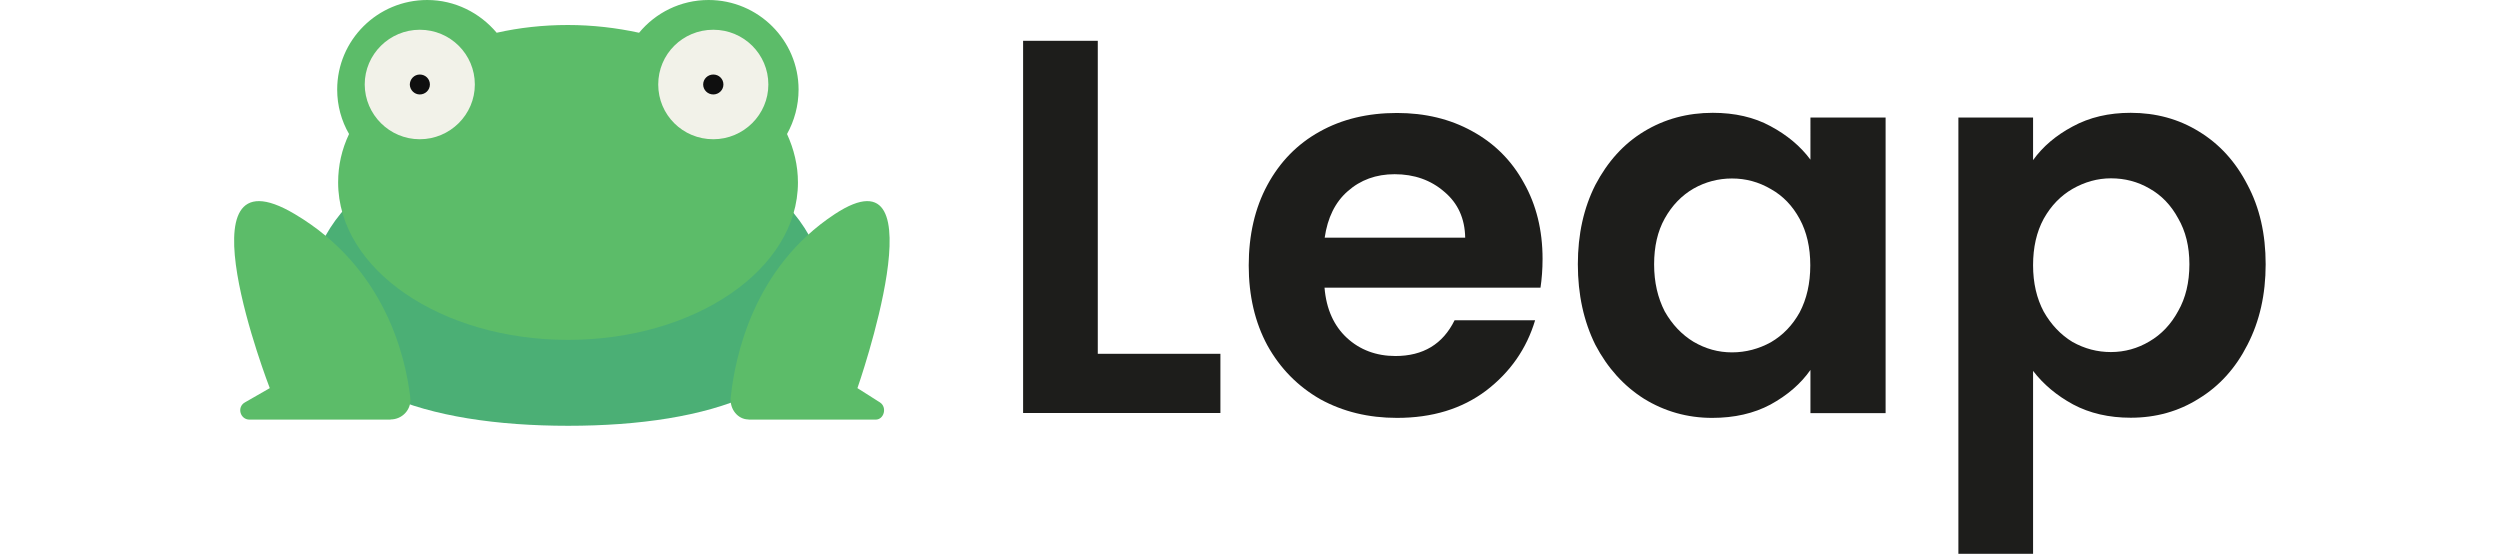
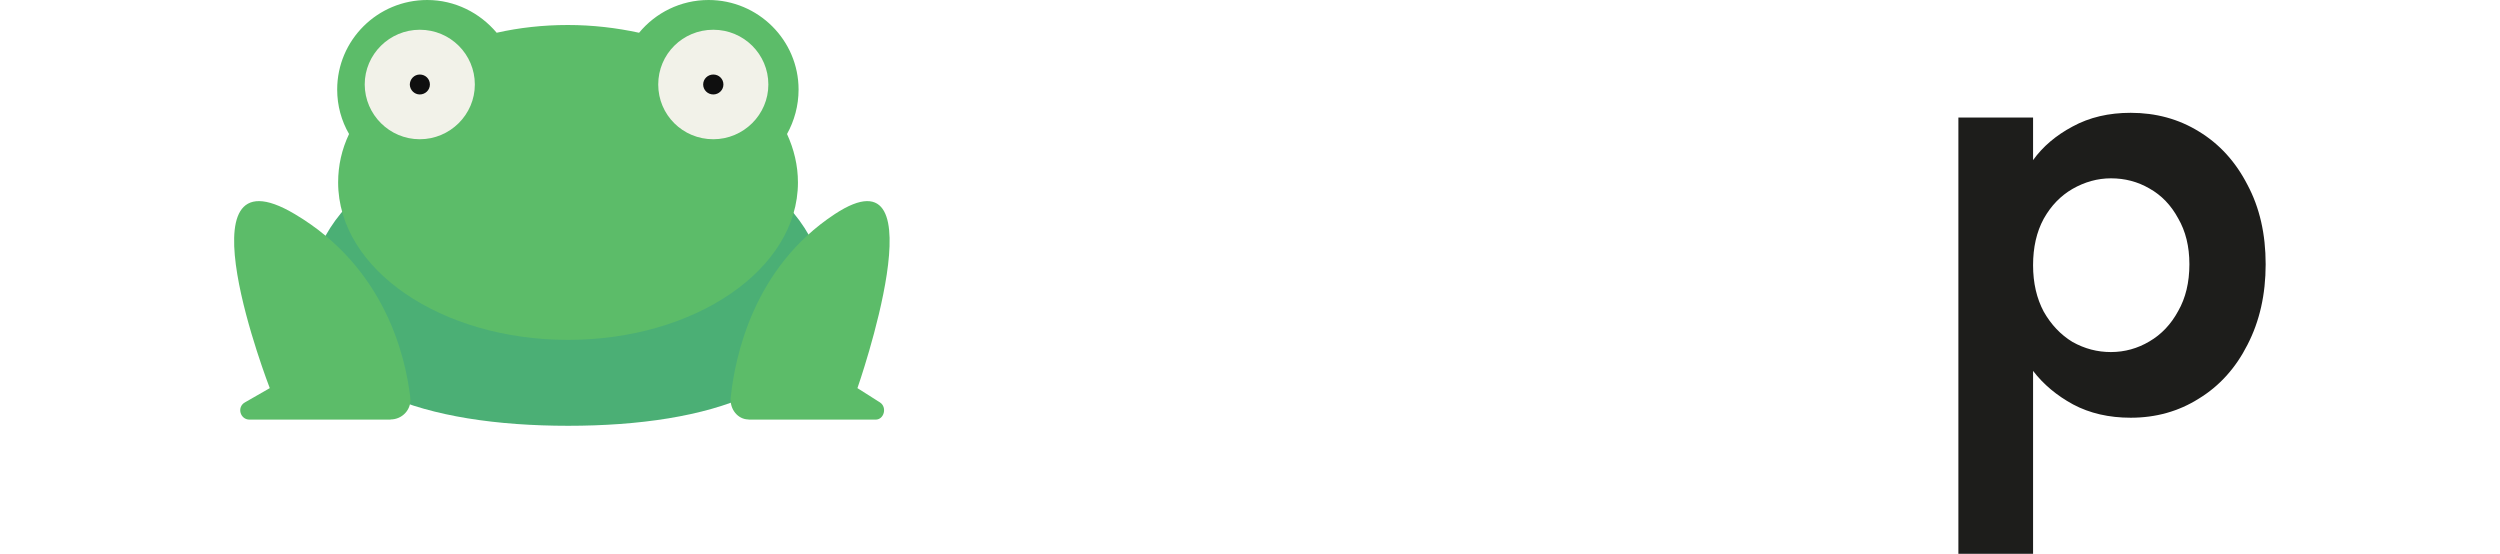
<svg xmlns="http://www.w3.org/2000/svg" xmlns:xlink="http://www.w3.org/1999/xlink" id="Layer_1" x="0px" y="0px" viewBox="0 0 158 35" style="enable-background:new 0 0 158 35;" xml:space="preserve">
  <style type="text/css">	.st0{clip-path:url(#SVGID_00000060727567001492892410000005530104353194221225_);}	.st1{fill:#6F5DA8;}	.st2{fill:#212121;}	.st3{fill:#0A5B5B;}	.st4{fill:#010101;}	.st5{fill-rule:evenodd;clip-rule:evenodd;fill:#1D439B;}	.st6{fill-rule:evenodd;clip-rule:evenodd;fill:#648CC8;}	.st7{fill:#1D1D1B;}	.st8{fill:#ABD037;}	.st9{fill:url(#SVGID_00000170973192159793807280000002476497458361633692_);}	.st10{fill-rule:evenodd;clip-rule:evenodd;fill:url(#SVGID_00000158734391348295306610000003376615721648233088_);}	.st11{fill:url(#SVGID_00000029020481864216389260000004313171287780128909_);}	.st12{fill-rule:evenodd;clip-rule:evenodd;fill:#35B667;}	.st13{fill-rule:evenodd;clip-rule:evenodd;fill:url(#SVGID_00000176035801808531090050000012549022258913097662_);}	.st14{fill-rule:evenodd;clip-rule:evenodd;fill:url(#SVGID_00000156571803755712119630000013629924699017423261_);}	.st15{fill-rule:evenodd;clip-rule:evenodd;fill:url(#SVGID_00000009570040411092516640000003020475912345054382_);}	.st16{fill:url(#SVGID_00000091014747410748238860000017768623636019328903_);}	.st17{fill-rule:evenodd;clip-rule:evenodd;fill:url(#SVGID_00000085957481226460200350000005091596463749543603_);}	.st18{fill:#F05225;}	.st19{clip-path:url(#SVGID_00000163068629098804515920000004419126436506176179_);}	.st20{fill-rule:evenodd;clip-rule:evenodd;fill:url(#SVGID_00000091002199408775653690000010137163813083374993_);}	.st21{fill:#7AC364;}	.st22{fill:#65C7C2;}	.st23{fill:#FFFFFF;}	.st24{fill:#65C7C2;filter:url(#Adobe_OpacityMaskFilter);}	.st25{mask:url(#mask0_691_1003_00000061442503158430434200000007046767668532751238_);}	.st26{clip-path:url(#SVGID_00000047757377872045371310000007830976891294418595_);fill:#4BAF75;}	.st27{clip-path:url(#SVGID_00000036222954869947332160000011777663606887474581_);fill:#5CBC69;}	.st28{clip-path:url(#SVGID_00000168821998962954936860000012569503743439884677_);fill:#F2F2E9;}	.st29{clip-path:url(#SVGID_00000128457059462530310430000007098397662270560911_);fill:#F2F2E9;}	.st30{clip-path:url(#SVGID_00000035507322407752786660000004950004591918642833_);fill:#5CBC69;}	.st31{clip-path:url(#SVGID_00000090285383893598762090000013940965517446726805_);fill:#5CBC69;}	.st32{clip-path:url(#SVGID_00000129185548714115375540000004760978823489300135_);fill:#0F0F0F;}	.st33{clip-path:url(#SVGID_00000018940368639764104410000018167705011286013572_);fill:#0F0F0F;}	.st34{fill:#4BC2C7;}	.st35{fill:#EF508A;}	.st36{fill-rule:evenodd;clip-rule:evenodd;fill:#131313;}	.st37{fill-rule:evenodd;clip-rule:evenodd;fill:#010101;}	.st38{fill-rule:evenodd;clip-rule:evenodd;fill:#4E51A2;}	.st39{fill:none;stroke:#892D30;stroke-width:0.301;}	.st40{fill:none;stroke:#3F1346;stroke-width:0.301;}	.st41{fill:none;stroke:#28174B;stroke-width:0.301;}	.st42{fill:none;stroke:#3F205E;stroke-width:0.301;}	.st43{fill:none;stroke:#31143C;stroke-width:0.301;}	.st44{fill:none;stroke:#89682A;stroke-width:0.301;}	.st45{fill:none;stroke:#888533;stroke-width:0.301;}	.st46{fill:none;stroke:#FFC813;stroke-width:0.301;}	.st47{fill:none;stroke:#E95624;stroke-width:0.301;}	.st48{fill:none;stroke:#F37021;stroke-width:0.301;}	.st49{fill:none;stroke:#E14425;stroke-width:0.301;}	.st50{fill:none;stroke:#B62025;stroke-width:0.301;}	.st51{fill:none;stroke:#EA2125;stroke-width:0.301;}	.st52{fill:none;stroke:#CA2127;stroke-width:0.301;}	.st53{fill:none;stroke:#B71F2F;stroke-width:0.301;}	.st54{fill:none;stroke:#F6B31A;stroke-width:0.301;}	.st55{fill:none;stroke:#EA7424;stroke-width:0.301;}	.st56{fill:none;stroke:#F6951E;stroke-width:0.301;}	.st57{fill:none;stroke:#AF4326;stroke-width:0.301;}	.st58{fill:none;stroke:#C24327;stroke-width:0.301;}	.st59{fill:none;stroke:#811433;stroke-width:0.301;}	.st60{fill:none;stroke:#740E29;stroke-width:0.301;}	.st61{fill:none;stroke:#6B0D36;stroke-width:0.301;}	.st62{fill:none;stroke:#56134A;stroke-width:0.301;}	.st63{fill:none;stroke:#B75627;stroke-width:0.301;}	.st64{fill:none;stroke:#600C3D;stroke-width:0.301;}	.st65{fill:none;stroke:#490C41;stroke-width:0.301;}	.st66{fill:none;stroke:#552061;stroke-width:0.301;}	.st67{fill:none;stroke:#5F1955;stroke-width:0.301;}	.st68{fill:#102547;}	.st69{fill:#FBA919;}	.st70{fill:#FFE500;}	.st71{fill:#D72027;}	.st72{fill:#ED8223;}	.st73{fill:#EF3D26;}	.st74{fill:#961B20;}	.st75{fill:#6D1346;}	.st76{fill:#40144E;}	.st77{fill:#500B34;}	.st78{fill:#6A2673;}	.st79{fill:#24592C;}	.st80{fill:#3DAF49;}	.st81{fill:#69BD4A;}</style>
  <g>
-     <path class="st7" d="M69.38,22.36h7.75v3.74H64.66V2.58h4.72V22.36L69.38,22.36z" />
-     <path class="st7" d="M97.49,16.36c0,0.67-0.05,1.28-0.13,1.82H83.71c0.11,1.35,0.59,2.41,1.41,3.17c0.82,0.76,1.86,1.15,3.07,1.15  c1.75,0,3-0.75,3.74-2.26h5.09c-0.54,1.8-1.57,3.28-3.1,4.45c-1.53,1.15-3.4,1.72-5.63,1.72c-1.8,0-3.41-0.39-4.85-1.18  c-1.41-0.81-2.53-1.94-3.34-3.4c-0.79-1.46-1.18-3.15-1.18-5.05c0-1.93,0.39-3.63,1.18-5.09s1.89-2.59,3.3-3.37  c1.41-0.79,3.04-1.18,4.89-1.18c1.77,0,3.36,0.38,4.75,1.15c1.41,0.77,2.5,1.86,3.27,3.27C97.09,12.94,97.49,14.54,97.49,16.36z   M92.6,15.02c-0.02-1.21-0.46-2.18-1.32-2.9c-0.85-0.74-1.9-1.11-3.14-1.11c-1.17,0-2.16,0.36-2.97,1.08  c-0.79,0.69-1.27,1.68-1.45,2.93L92.6,15.02L92.6,15.02z" />
-     <path class="st7" d="M99.72,16.7c0-1.89,0.37-3.56,1.11-5.02c0.77-1.46,1.78-2.59,3.07-3.37c1.3-0.79,2.75-1.18,4.35-1.18  c1.39,0,2.61,0.28,3.64,0.84c1.05,0.56,1.9,1.27,2.53,2.12V7.43h4.75v18.68h-4.75v-2.73c-0.61,0.87-1.45,1.6-2.53,2.19  c-1.05,0.56-2.28,0.84-3.68,0.84c-1.57,0-3.01-0.41-4.31-1.21c-1.28-0.81-2.3-1.94-3.07-3.4C100.09,20.31,99.72,18.61,99.72,16.7z   M114.41,16.77c0-1.15-0.23-2.12-0.67-2.93c-0.45-0.83-1.05-1.46-1.82-1.89c-0.77-0.45-1.58-0.67-2.46-0.67  c-0.87,0-1.69,0.22-2.43,0.64c-0.74,0.43-1.35,1.05-1.82,1.89c-0.45,0.81-0.67,1.77-0.67,2.9c0,1.13,0.23,2.11,0.67,2.97  c0.47,0.83,1.08,1.47,1.82,1.92c0.77,0.45,1.57,0.67,2.43,0.67c0.87,0,1.7-0.22,2.46-0.64c0.77-0.45,1.37-1.08,1.82-1.89  C114.18,18.9,114.41,17.92,114.41,16.77z" />
    <path class="st7" d="M128.49,10.12c0.61-0.85,1.44-1.56,2.49-2.12c1.08-0.59,2.3-0.87,3.68-0.87c1.59,0,3.03,0.39,4.31,1.18  c1.3,0.79,2.32,1.91,3.07,3.37c0.77,1.44,1.15,3.11,1.15,5.02c0,1.91-0.38,3.6-1.15,5.09c-0.74,1.46-1.76,2.6-3.07,3.4  c-1.28,0.81-2.72,1.21-4.31,1.21c-1.37,0-2.59-0.28-3.64-0.84c-1.03-0.56-1.88-1.27-2.53-2.12V35h-4.72V7.43h4.72L128.49,10.12  L128.49,10.12z M138.37,16.7c0-1.13-0.24-2.09-0.71-2.9c-0.45-0.83-1.05-1.46-1.82-1.89c-0.74-0.43-1.55-0.64-2.43-0.64  c-0.85,0-1.66,0.23-2.43,0.67c-0.74,0.43-1.35,1.05-1.82,1.89c-0.45,0.83-0.67,1.81-0.67,2.93c0,1.13,0.23,2.1,0.67,2.93  c0.47,0.83,1.08,1.47,1.82,1.92c0.77,0.43,1.57,0.64,2.43,0.64c0.87,0,1.69-0.23,2.43-0.67c0.77-0.45,1.37-1.09,1.82-1.92  C138.13,18.84,138.37,17.85,138.37,16.7z" />
    <g>
      <g>
        <defs>
          <rect id="SVGID_00000043436939839281381600000007497557096898743967_" x="14.81" width="41.43" height="26.91" />
        </defs>
        <clipPath id="SVGID_00000163755134883403412200000010031929078698849459_">
          <use xlink:href="#SVGID_00000043436939839281381600000007497557096898743967_" style="overflow:visible;" />
        </clipPath>
        <path style="clip-path:url(#SVGID_00000163755134883403412200000010031929078698849459_);fill:#4BAF75;" d="M52.13,18.58    c0,5.92-7.23,8.33-16.22,8.33s-16.32-2.41-16.32-8.33S26.87,7.86,35.85,7.86C44.84,7.86,52.13,12.67,52.13,18.58z" />
      </g>
      <g>
        <defs>
          <rect id="SVGID_00000078017330784661947970000015393526740350756249_" x="14.81" width="41.43" height="26.91" />
        </defs>
        <clipPath id="SVGID_00000148660400872220098420000002526399593717049487_">
          <use xlink:href="#SVGID_00000078017330784661947970000015393526740350756249_" style="overflow:visible;" />
        </clipPath>
        <path style="clip-path:url(#SVGID_00000148660400872220098420000002526399593717049487_);fill:#5CBC69;" d="M50.47,5.66    c0-3.12-2.55-5.66-5.69-5.66c-1.77,0-3.35,0.81-4.39,2.07c-1.42-0.31-2.94-0.49-4.5-0.49c-1.57,0-3.08,0.17-4.5,0.49    C30.33,0.81,28.75,0,27,0c-3.14,0-5.69,2.53-5.69,5.66c0,1.02,0.27,1.98,0.75,2.81c-0.46,0.97-0.69,1.99-0.69,3.06    c0,5.5,6.51,9.95,14.53,9.95s14.53-4.46,14.53-9.95c0-1.07-0.25-2.1-0.69-3.06C50.2,7.64,50.47,6.68,50.47,5.66z" />
      </g>
      <g>
        <defs>
          <rect id="SVGID_00000087378158364024060030000005422064381161579452_" x="14.81" width="41.43" height="26.91" />
        </defs>
        <clipPath id="SVGID_00000058557288688634233800000006438141285126497427_">
          <use xlink:href="#SVGID_00000087378158364024060030000005422064381161579452_" style="overflow:visible;" />
        </clipPath>
        <path style="clip-path:url(#SVGID_00000058557288688634233800000006438141285126497427_);fill:#F2F2E9;" d="M26.53,8.8    c1.91,0,3.48-1.55,3.48-3.46c0-1.91-1.55-3.46-3.48-3.46c-1.91,0-3.48,1.55-3.48,3.46C23.06,7.25,24.62,8.8,26.53,8.8z" />
      </g>
      <g>
        <defs>
          <rect id="SVGID_00000034050812577014664660000002253552930591483565_" x="14.81" width="41.43" height="26.91" />
        </defs>
        <clipPath id="SVGID_00000058550676648100417230000017220779071355282337_">
          <use xlink:href="#SVGID_00000034050812577014664660000002253552930591483565_" style="overflow:visible;" />
        </clipPath>
        <path style="clip-path:url(#SVGID_00000058550676648100417230000017220779071355282337_);fill:#F2F2E9;" d="M45.08,8.8    c1.91,0,3.48-1.55,3.48-3.46c0-1.91-1.55-3.46-3.48-3.46S41.6,3.42,41.6,5.34S43.15,8.8,45.08,8.8z" />
      </g>
      <g>
        <defs>
          <rect id="SVGID_00000008850314548745261810000011045429916774439615_" x="14.81" width="41.43" height="26.91" />
        </defs>
        <clipPath id="SVGID_00000044176445666273685980000005783039668827666054_">
          <use xlink:href="#SVGID_00000008850314548745261810000011045429916774439615_" style="overflow:visible;" />
        </clipPath>
        <path style="clip-path:url(#SVGID_00000044176445666273685980000005783039668827666054_);fill:#5CBC69;" d="M24.68,26.51    c0.75,0,1.34-0.64,1.25-1.38c-0.3-2.6-1.6-8.22-7.3-11.6c-7.58-4.5-1.58,11-1.58,11l-1.57,0.9c-0.53,0.3-0.3,1.09,0.29,1.09    H24.68z" />
      </g>
      <g>
        <defs>
          <rect id="SVGID_00000131357009687610404640000001003989197699693728_" x="14.81" width="41.43" height="26.91" />
        </defs>
        <clipPath id="SVGID_00000181074326190488687410000006031154860995261339_">
          <use xlink:href="#SVGID_00000131357009687610404640000001003989197699693728_" style="overflow:visible;" />
        </clipPath>
        <path style="clip-path:url(#SVGID_00000181074326190488687410000006031154860995261339_);fill:#5CBC69;" d="M47.31,26.51    c-0.67,0-1.2-0.64-1.13-1.38c0.27-2.59,1.44-8.22,6.58-11.6c6.85-4.5,1.43,11,1.43,11l1.42,0.9c0.47,0.3,0.27,1.09-0.27,1.09    H47.31z" />
      </g>
      <g>
        <defs>
          <rect id="SVGID_00000100370588657077523650000011674315239749036702_" x="14.81" width="41.43" height="26.91" />
        </defs>
        <clipPath id="SVGID_00000000908539553083561460000005380411038709241516_">
          <use xlink:href="#SVGID_00000100370588657077523650000011674315239749036702_" style="overflow:visible;" />
        </clipPath>
        <path style="clip-path:url(#SVGID_00000000908539553083561460000005380411038709241516_);fill:#0F0F0F;" d="M26.53,5.97    c0.35,0,0.64-0.28,0.64-0.63c0-0.35-0.28-0.63-0.64-0.63S25.9,5.01,25.9,5.35C25.91,5.69,26.19,5.97,26.53,5.97z" />
      </g>
      <g>
        <defs>
          <rect id="SVGID_00000088824876949409560910000015877224099907078822_" x="14.81" width="41.43" height="26.91" />
        </defs>
        <clipPath id="SVGID_00000013886025139965396570000000583196461680800419_">
          <use xlink:href="#SVGID_00000088824876949409560910000015877224099907078822_" style="overflow:visible;" />
        </clipPath>
        <path style="clip-path:url(#SVGID_00000013886025139965396570000000583196461680800419_);fill:#0F0F0F;" d="M45.08,5.97    c0.35,0,0.64-0.28,0.64-0.63c0-0.35-0.28-0.63-0.64-0.63c-0.35,0-0.64,0.28-0.64,0.63C44.44,5.69,44.73,5.97,45.08,5.97z" />
      </g>
    </g>
  </g>
</svg>